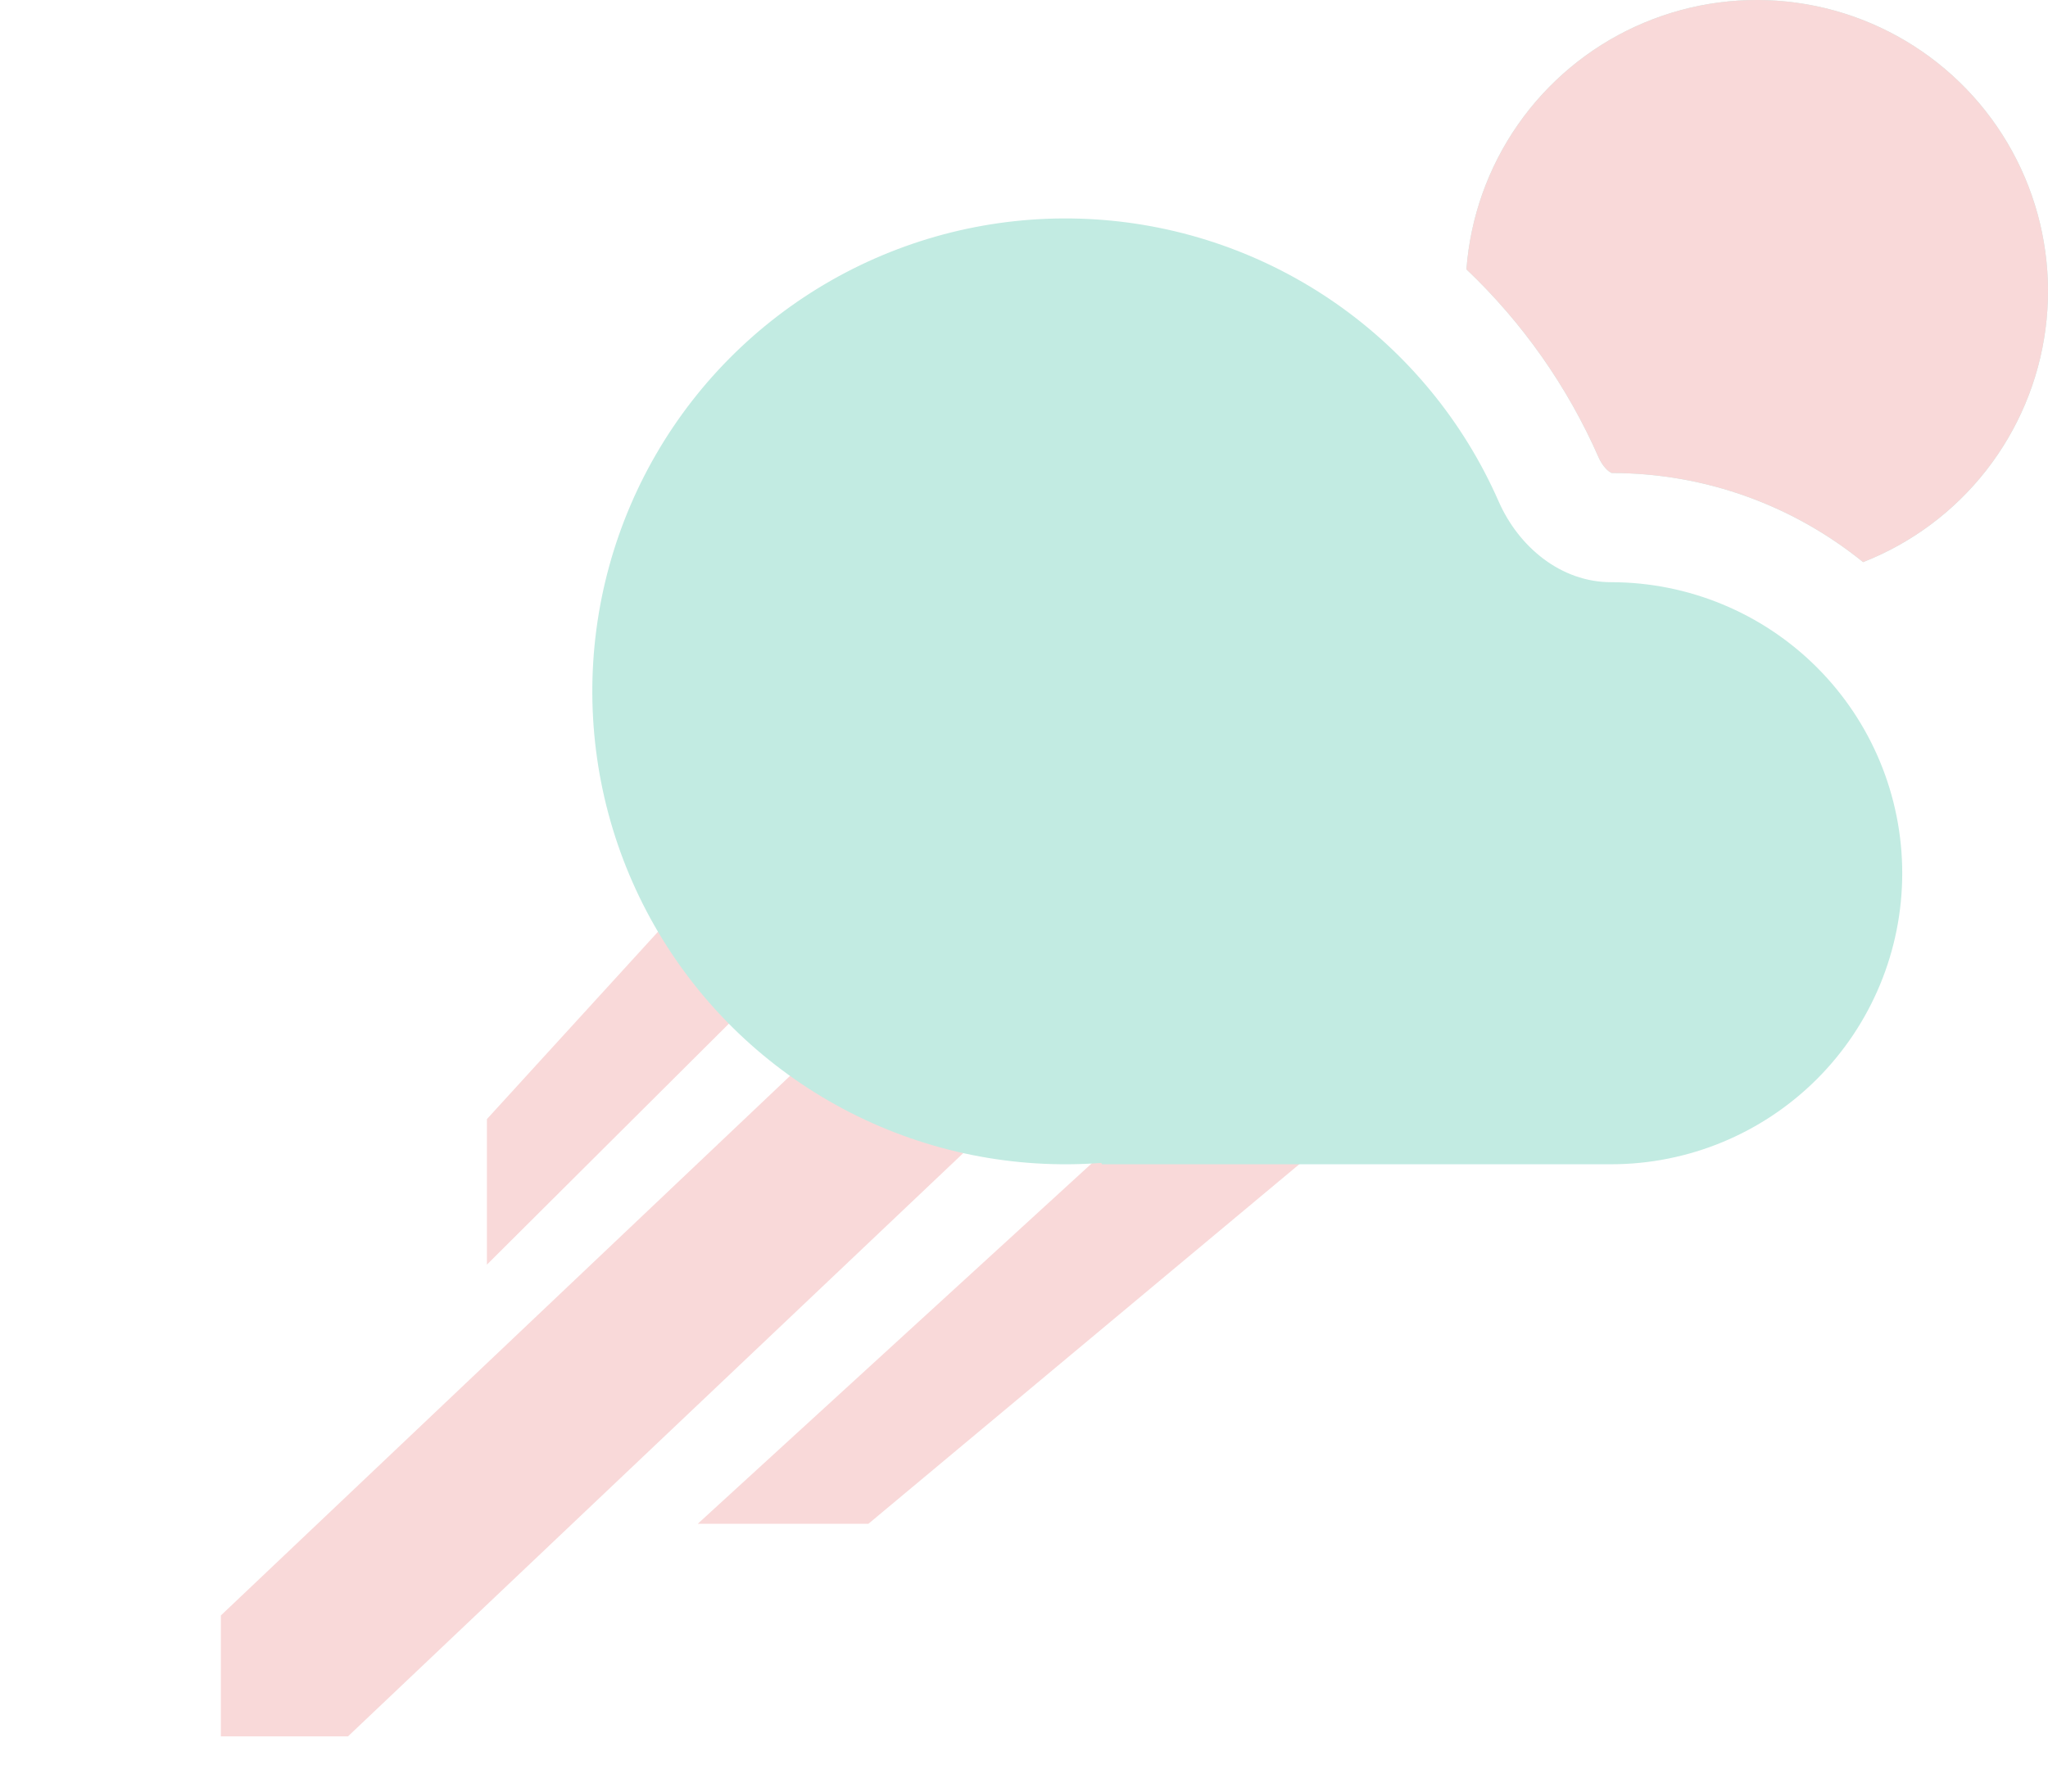
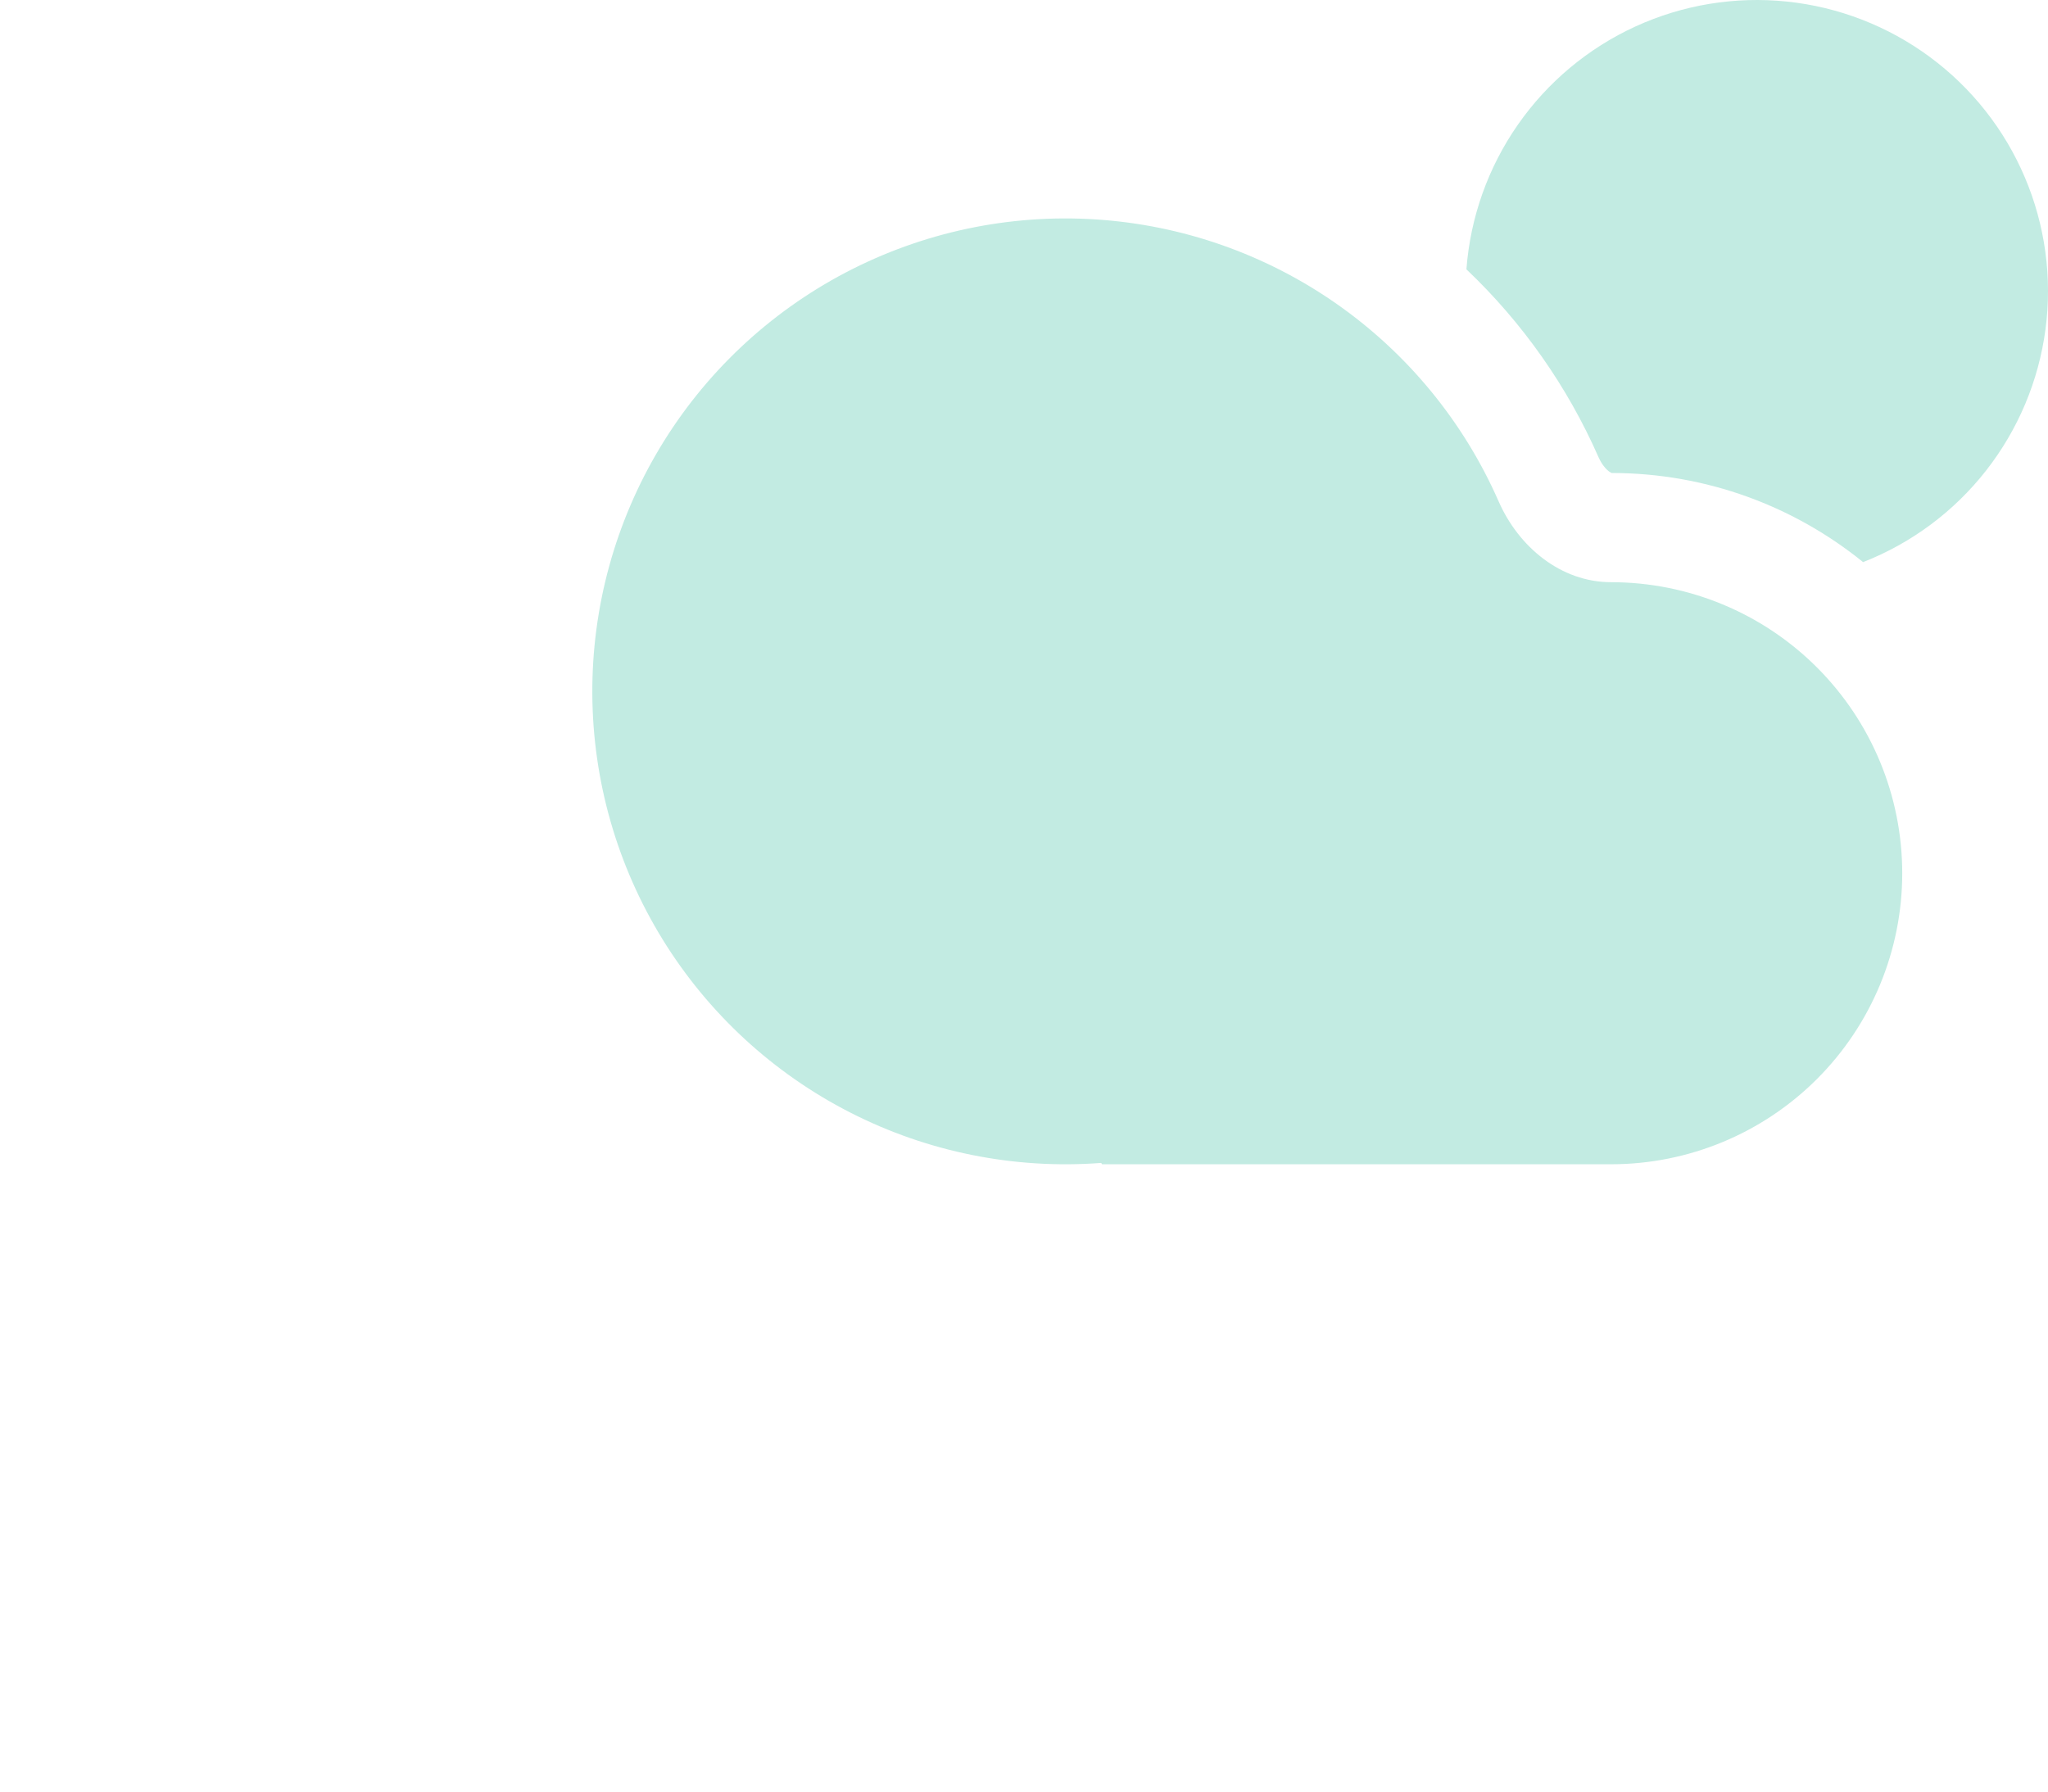
<svg xmlns="http://www.w3.org/2000/svg" width="408" height="357" viewBox="0 0 408 357" fill="none">
-   <path d="M278.5 176V215.585L173 303.64H139L278.5 176Z" fill="#F9D9D9" />
-   <path d="M295 108V132.013L69.324 346H44V321.903L269.586 108H295Z" fill="#F9D9D9" />
-   <path d="M241.57 108L97 252V223L201.985 108H241.57Z" fill="#F9D9D9" />
  <path fill-rule="evenodd" clip-rule="evenodd" d="M219.466 231.85C219.46 231.817 219.441 231.787 219.415 231.766C219.388 231.745 219.355 231.733 219.321 231.734C202.086 233.031 184.826 229.565 169.429 221.713C154.032 213.862 141.09 201.927 132.02 187.216C122.95 172.505 118.1 155.583 118.002 138.301C117.903 121.019 122.559 104.042 131.461 89.228C140.362 74.414 153.167 62.333 168.473 54.306C183.78 46.28 200.999 42.616 218.248 43.717C235.497 44.817 252.111 50.639 266.273 60.546C280.435 70.453 291.6 84.064 298.547 99.889C302.548 109.023 310.987 116.011 320.963 116.011C336.345 116.011 351.097 122.121 361.973 132.996C372.85 143.872 378.96 158.622 378.96 174.003C378.96 189.383 372.85 204.134 361.973 215.009C351.097 225.885 336.345 231.995 320.963 231.995H219.611C219.592 231.995 219.574 231.991 219.556 231.984C219.538 231.977 219.522 231.966 219.509 231.953C219.495 231.939 219.485 231.923 219.477 231.906C219.47 231.888 219.466 231.869 219.466 231.85ZM371.131 112.024C380.787 108.245 389.254 101.947 395.65 93.786C402.046 85.625 406.137 75.898 407.498 65.62C408.859 55.341 407.44 44.885 403.388 35.341C399.336 25.797 392.8 17.513 384.46 11.352C376.12 5.191 366.28 1.377 355.966 0.309C345.652 -0.76 335.239 0.956 325.813 5.276C316.387 9.597 308.291 16.365 302.369 24.876C296.446 33.387 292.913 43.33 292.138 53.669C303.317 64.283 312.269 77.019 318.469 91.132C319.092 92.524 319.919 93.481 320.571 93.959L321.05 94.249C340.044 94.263 357.472 100.918 371.16 112.009" fill="#C2EBE2" />
  <g clip-path="url(#clip0_554_695)">
-     <path fill-rule="evenodd" clip-rule="evenodd" d="M219.466 231.85C219.46 231.817 219.441 231.787 219.415 231.766C219.388 231.745 219.355 231.733 219.321 231.734C202.086 233.031 184.826 229.565 169.429 221.713C154.032 213.862 141.09 201.927 132.02 187.216C122.95 172.505 118.1 155.583 118.002 138.301C117.903 121.019 122.559 104.042 131.461 89.228C140.362 74.414 153.167 62.333 168.473 54.306C183.78 46.28 200.999 42.616 218.248 43.717C235.497 44.817 252.111 50.639 266.273 60.546C280.435 70.453 252.054 117.171 259 132.996C263.002 142.13 310.596 126 320.571 126C335.953 126 351.097 122.121 361.973 132.996C372.85 143.872 378.96 158.622 378.96 174.003C378.96 189.383 372.85 204.134 361.973 215.009C351.097 225.885 336.345 231.995 320.963 231.995H219.611C219.592 231.995 219.574 231.991 219.556 231.984C219.538 231.977 219.522 231.966 219.509 231.953C219.495 231.939 219.485 231.923 219.477 231.906C219.47 231.888 219.466 231.869 219.466 231.85ZM371.131 112.024C380.787 108.245 389.254 101.947 395.65 93.786C402.046 85.625 406.137 75.898 407.498 65.62C408.859 55.341 407.44 44.885 403.388 35.341C399.336 25.797 392.8 17.513 384.46 11.352C376.12 5.191 366.28 1.377 355.966 0.309C345.652 -0.76 335.239 0.956 325.813 5.276C316.387 9.597 308.291 16.365 302.369 24.876C296.446 33.387 292.913 43.33 292.138 53.669C303.317 64.283 312.269 77.019 318.469 91.132C319.092 92.524 319.919 93.481 320.571 93.959L321.05 94.249C340.044 94.263 357.472 100.918 371.16 112.009" fill="#F9D9D9" />
-   </g>
+     </g>
  <defs>
    <clipPath id="clip0_554_695">
-       <rect width="125" height="118" fill="white" transform="translate(283)" />
-     </clipPath>
+       </clipPath>
  </defs>
</svg>